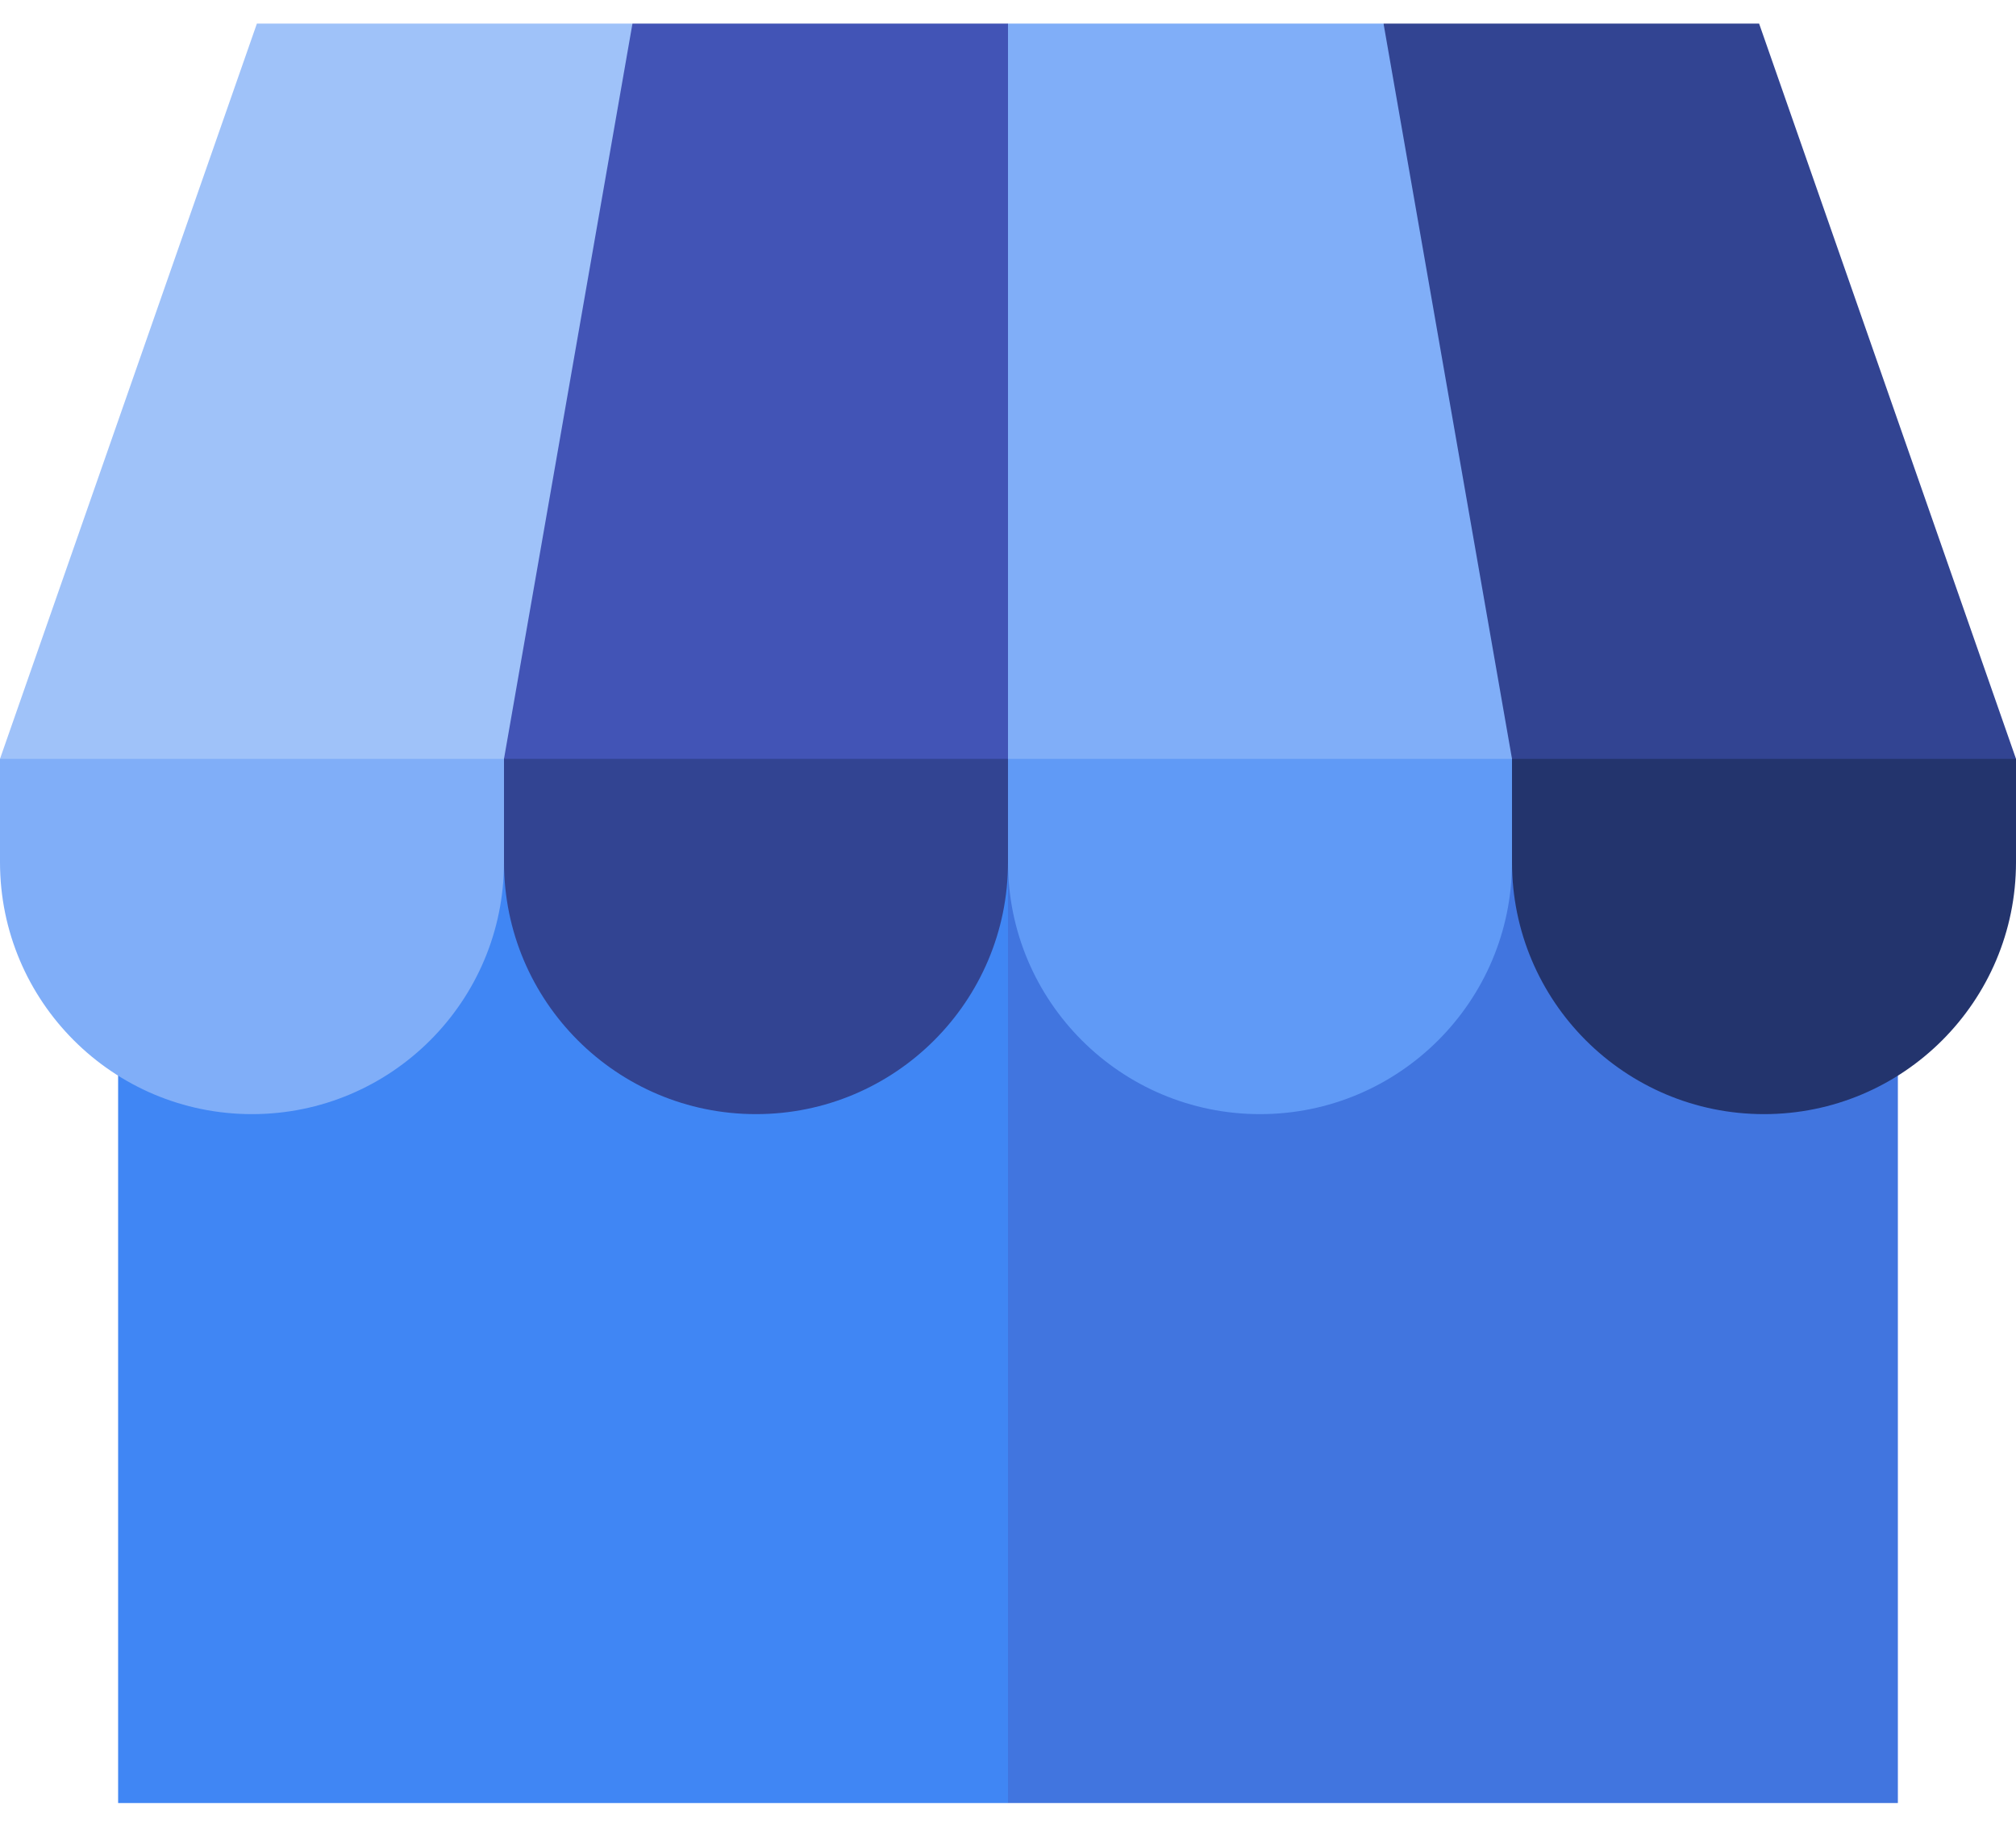
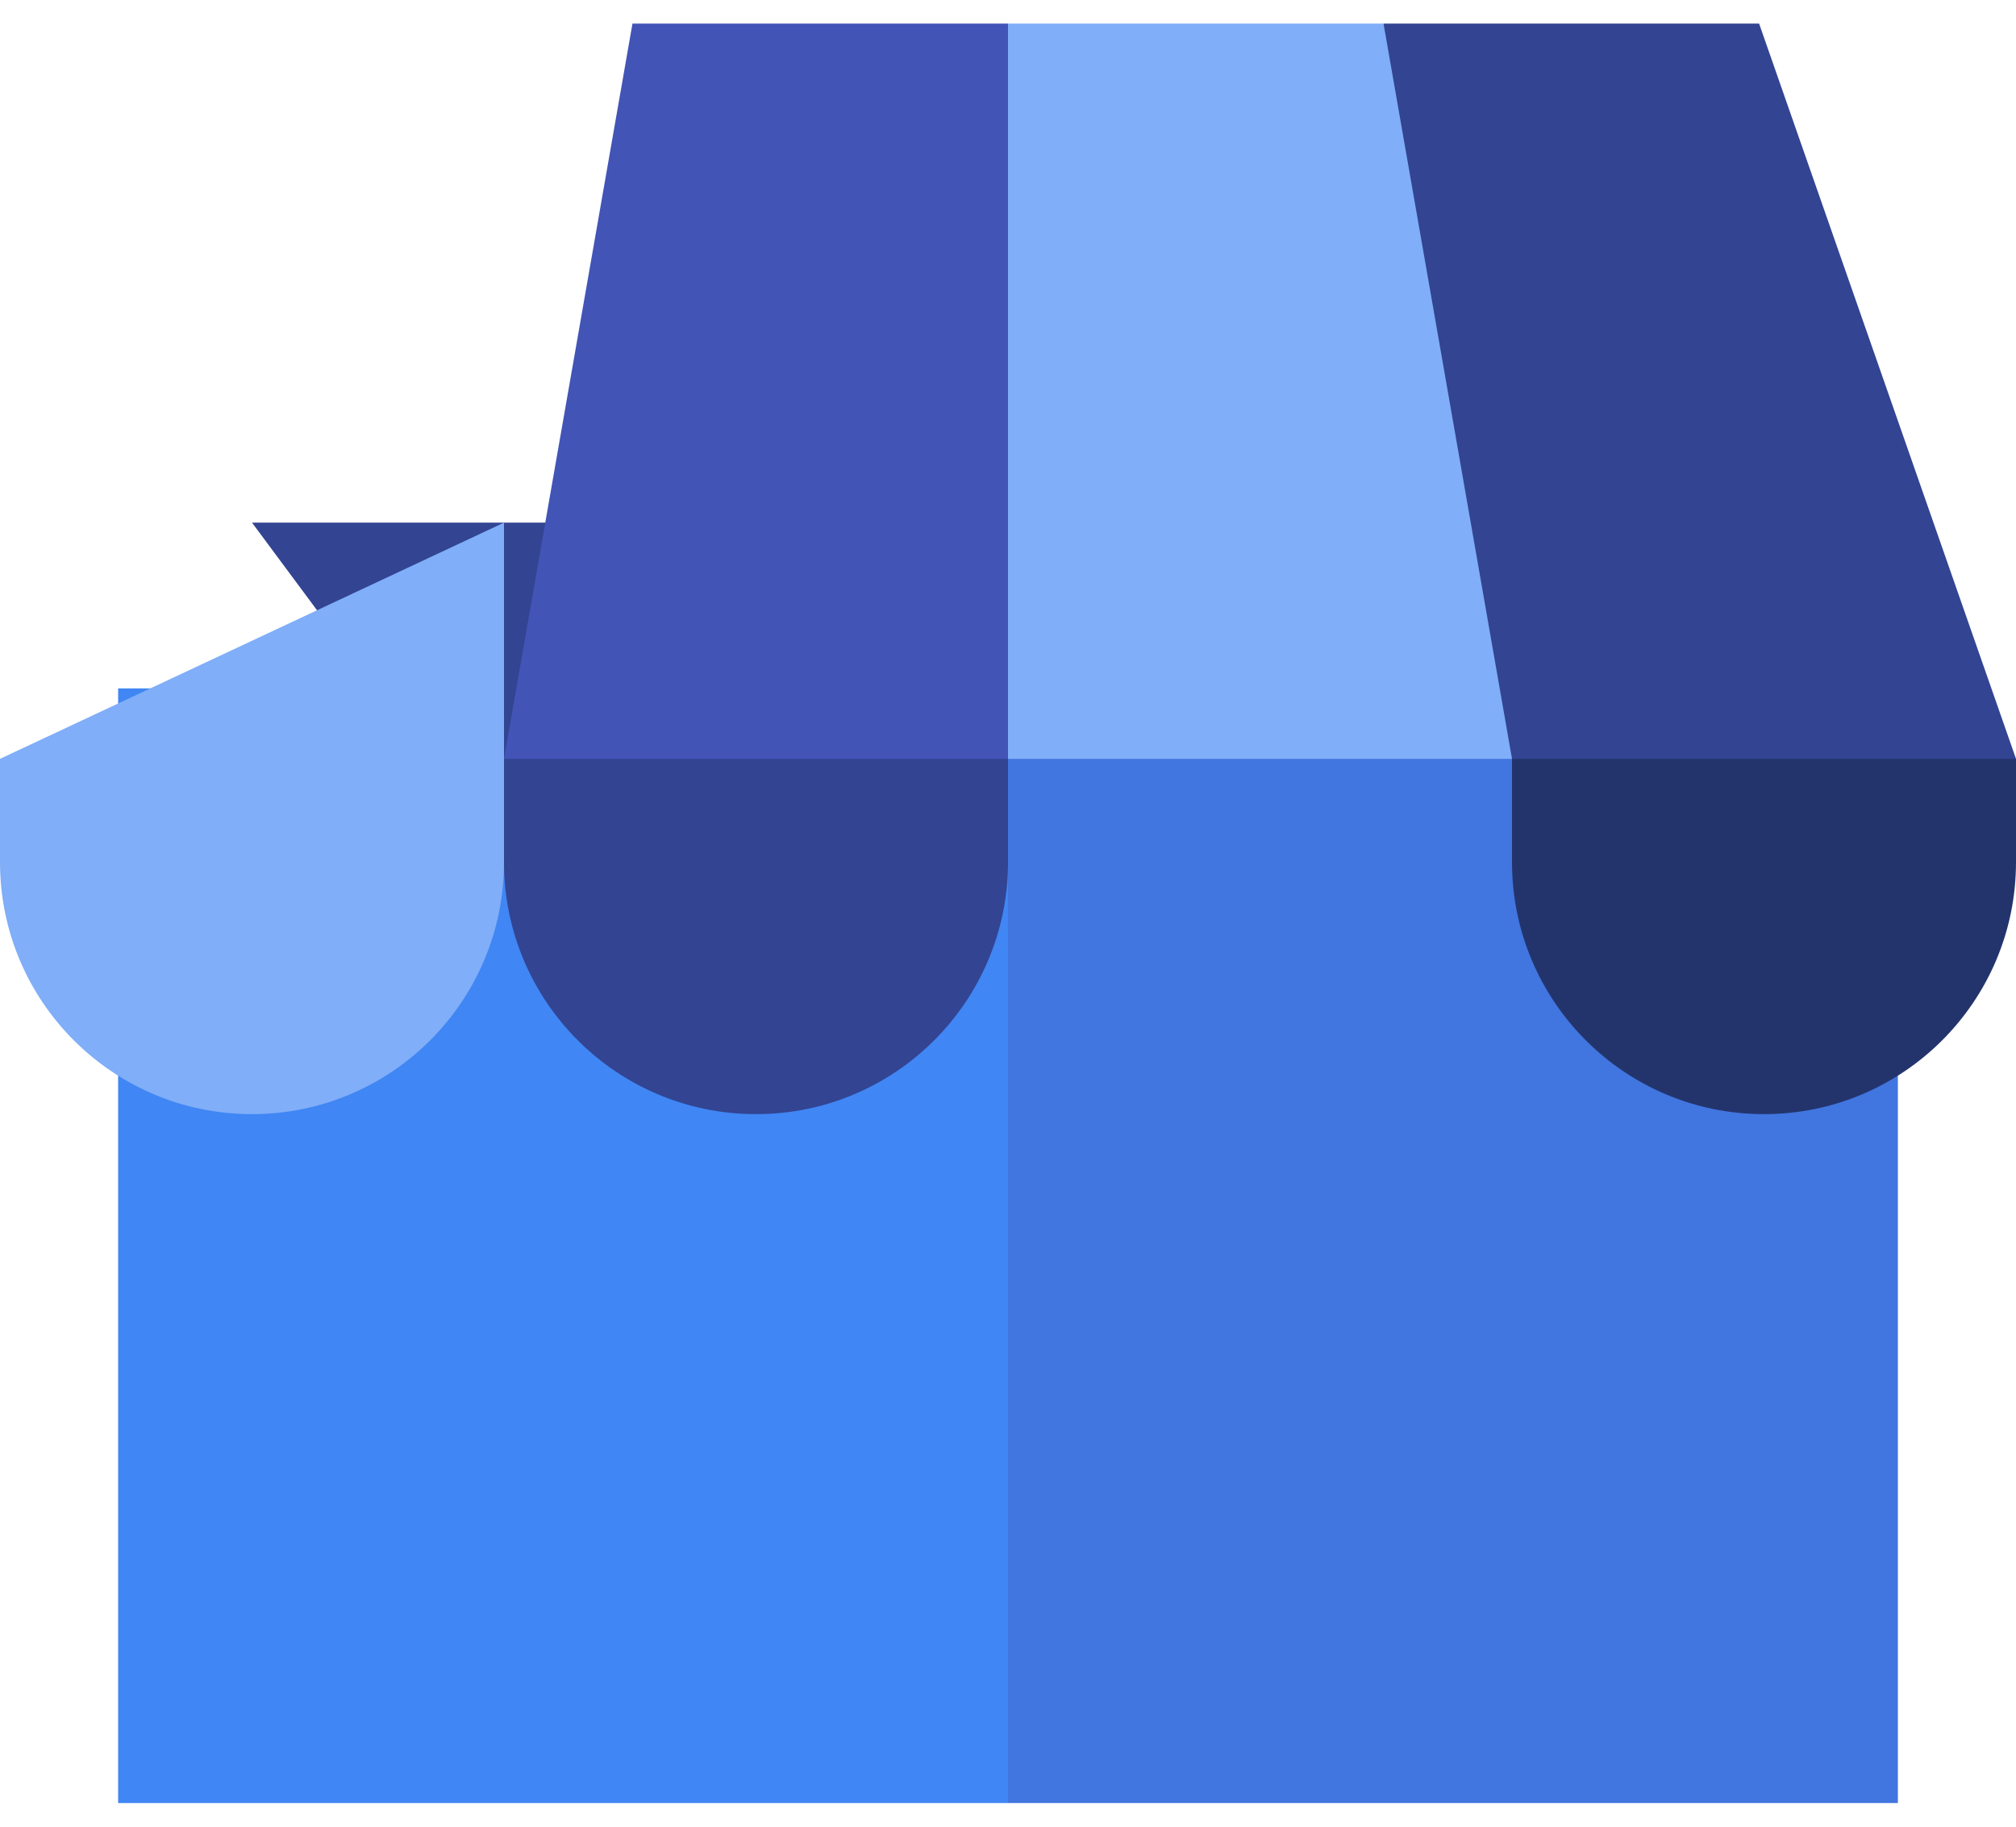
<svg xmlns="http://www.w3.org/2000/svg" width="64" height="58" viewBox="0 0 64 58" fill="none">
  <path d="M60.25 21.857H19.5L32 57.249H60.25V21.857Z" fill="#4175DF" />
  <path d="M3.75 21.857H32V57.249H3.75V21.857Z" fill="#4086F4" />
-   <path d="M24 16.594L32 27.375C32 31.793 35.582 35.375 40 35.375C44.418 35.375 48 31.793 48 27.375L56 16.594H24Z" fill="#609AF6" />
  <path d="M48 16.594V27.375C48 31.793 51.582 35.375 56 35.375C60.418 35.375 64 31.793 64 27.375V24.094L48 16.594Z" fill="#23346D" />
  <path d="M8 16.594L16 27.375C16 31.793 19.582 35.375 24 35.375C28.418 35.375 32 31.793 32 27.375V16.594H8Z" fill="#324492" />
  <path d="M0 24.094V27.375C0 31.793 3.582 35.375 8 35.375C12.418 35.375 16 31.793 16 27.375V16.594L0 24.094Z" fill="#80AEF8" />
-   <path d="M8.155 0.75L0 24.094H16L24 12.422L20.078 0.75H8.155Z" fill="#9FC2F9" />
  <path d="M64 24.094L55.845 0.75H43.922L40 12.422L48 24.094H64Z" fill="#324492" />
  <path d="M43.922 0.75H32L24 12.422L32 24.094H48L43.922 0.75Z" fill="#80AEF8" />
  <path d="M20.078 0.75L16 24.094H32V0.75H20.078Z" fill="#4254B6" />
</svg>